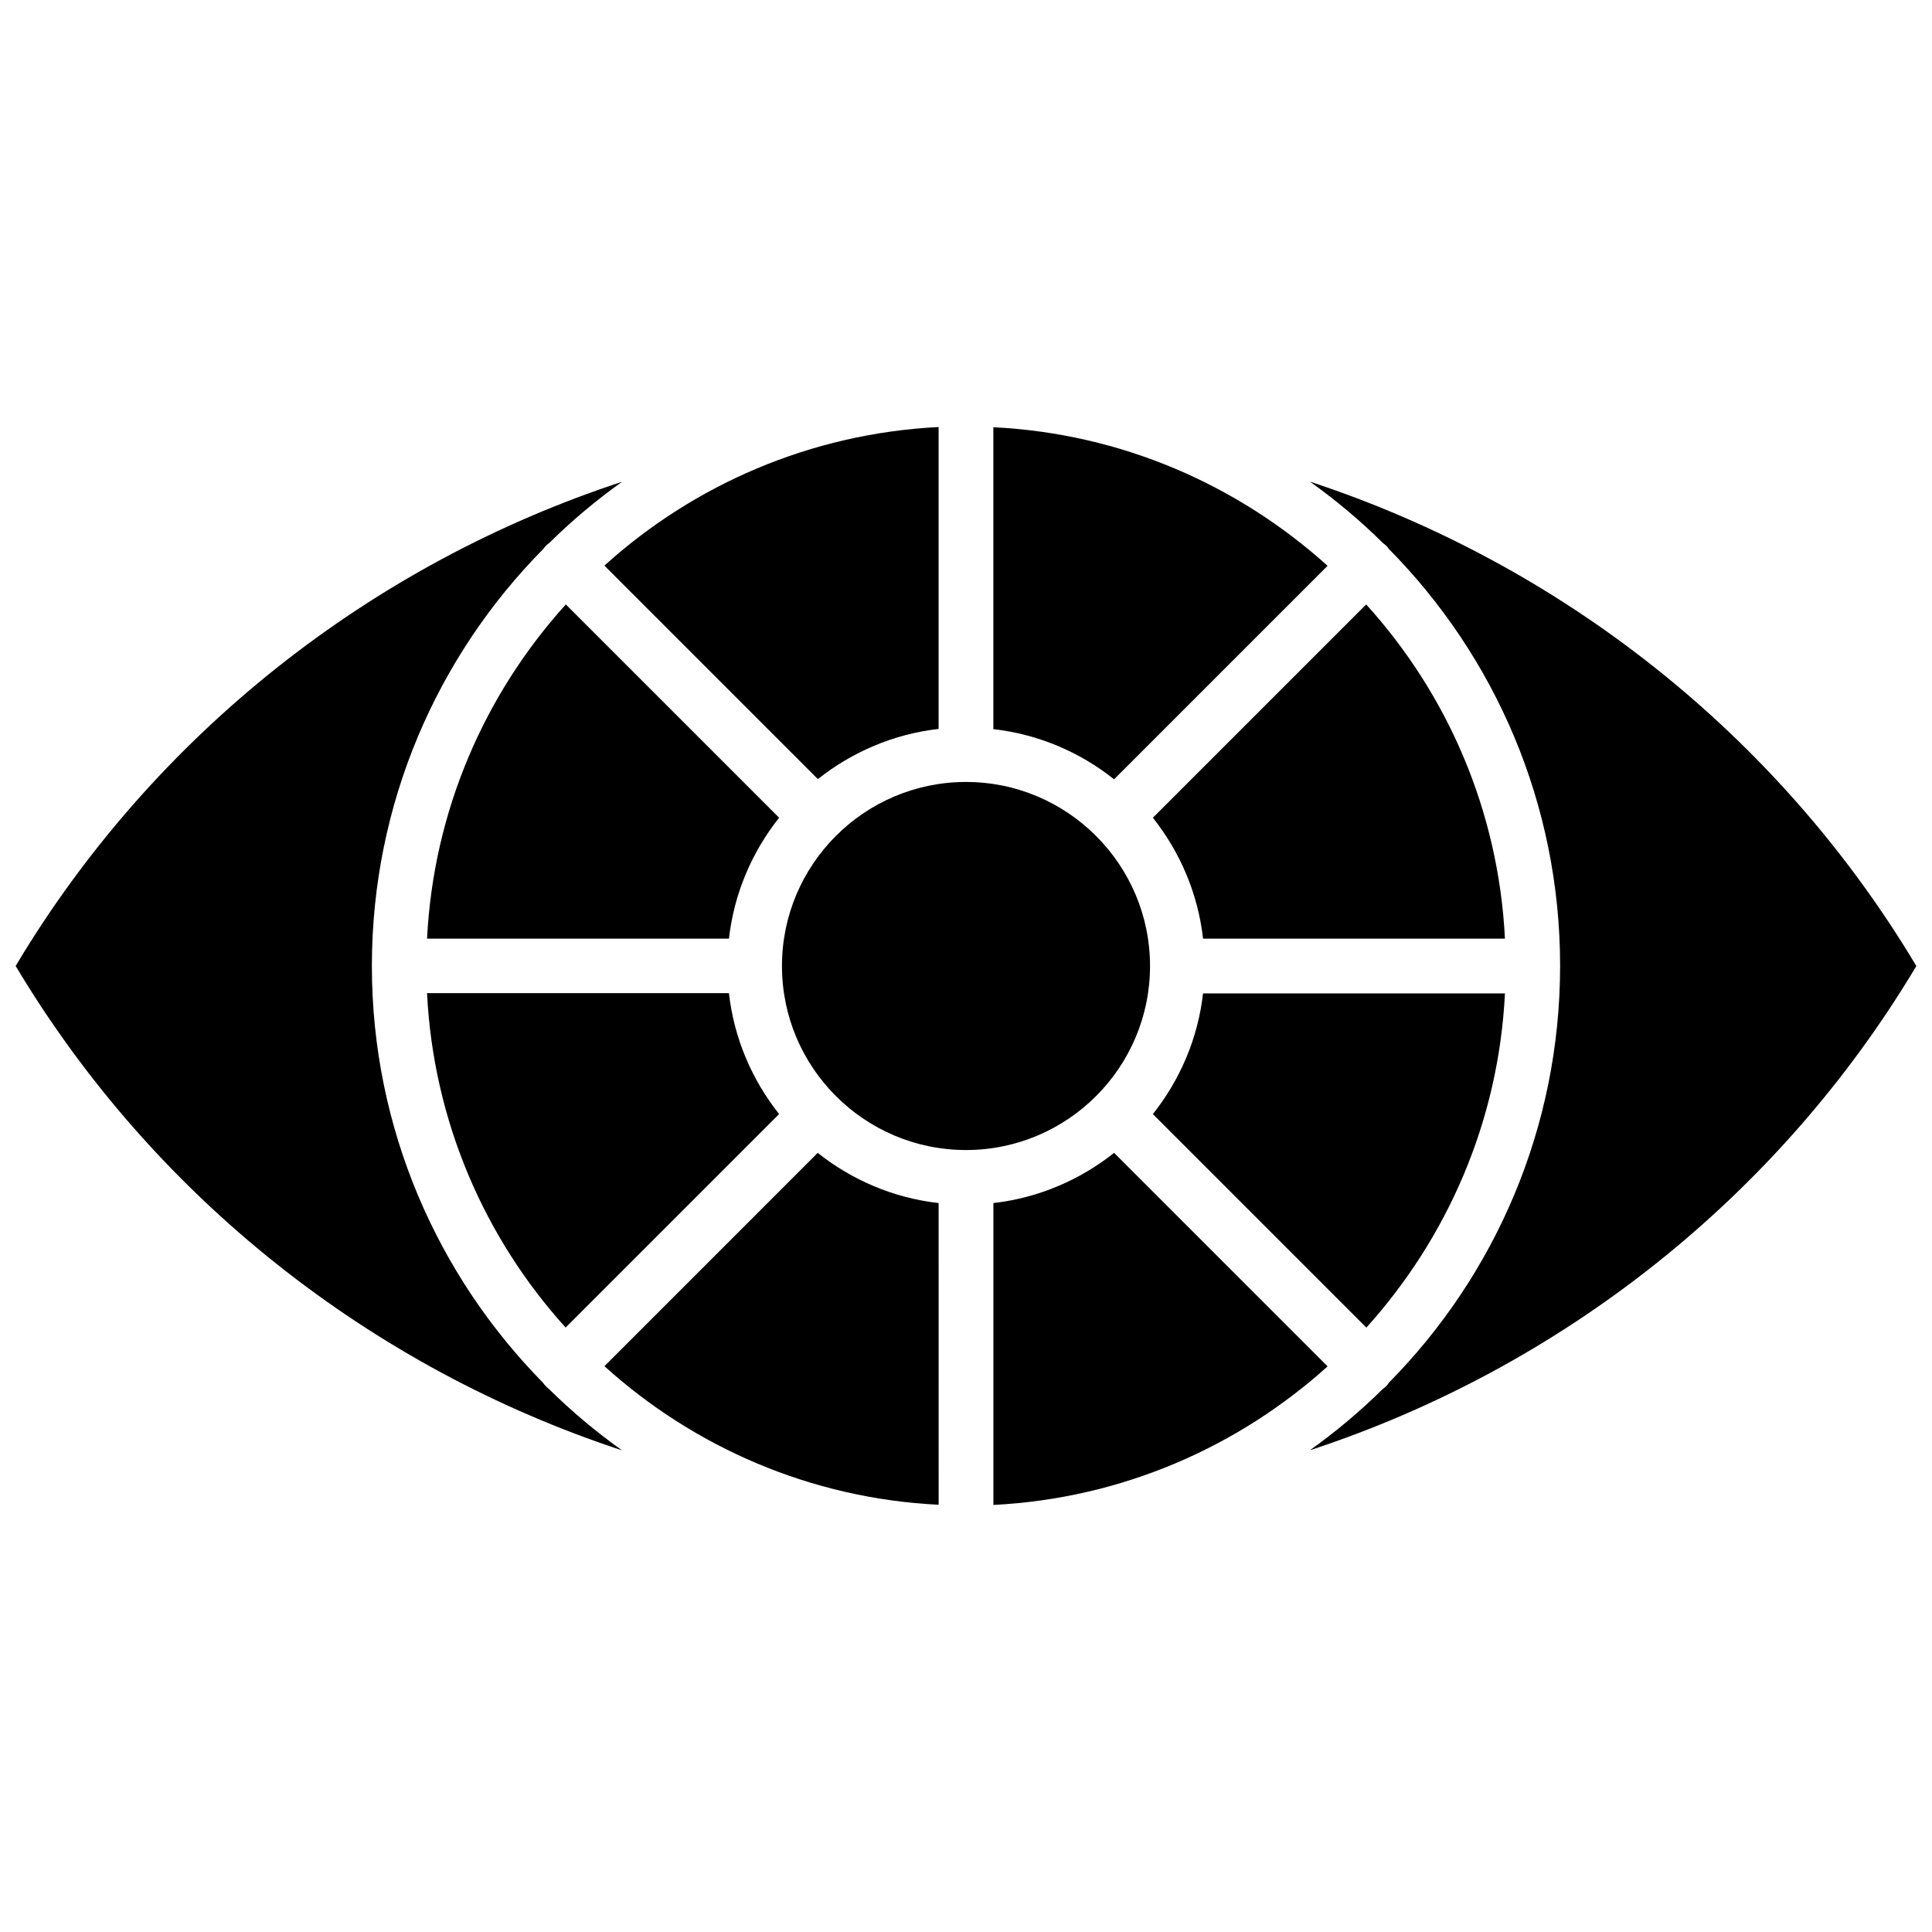
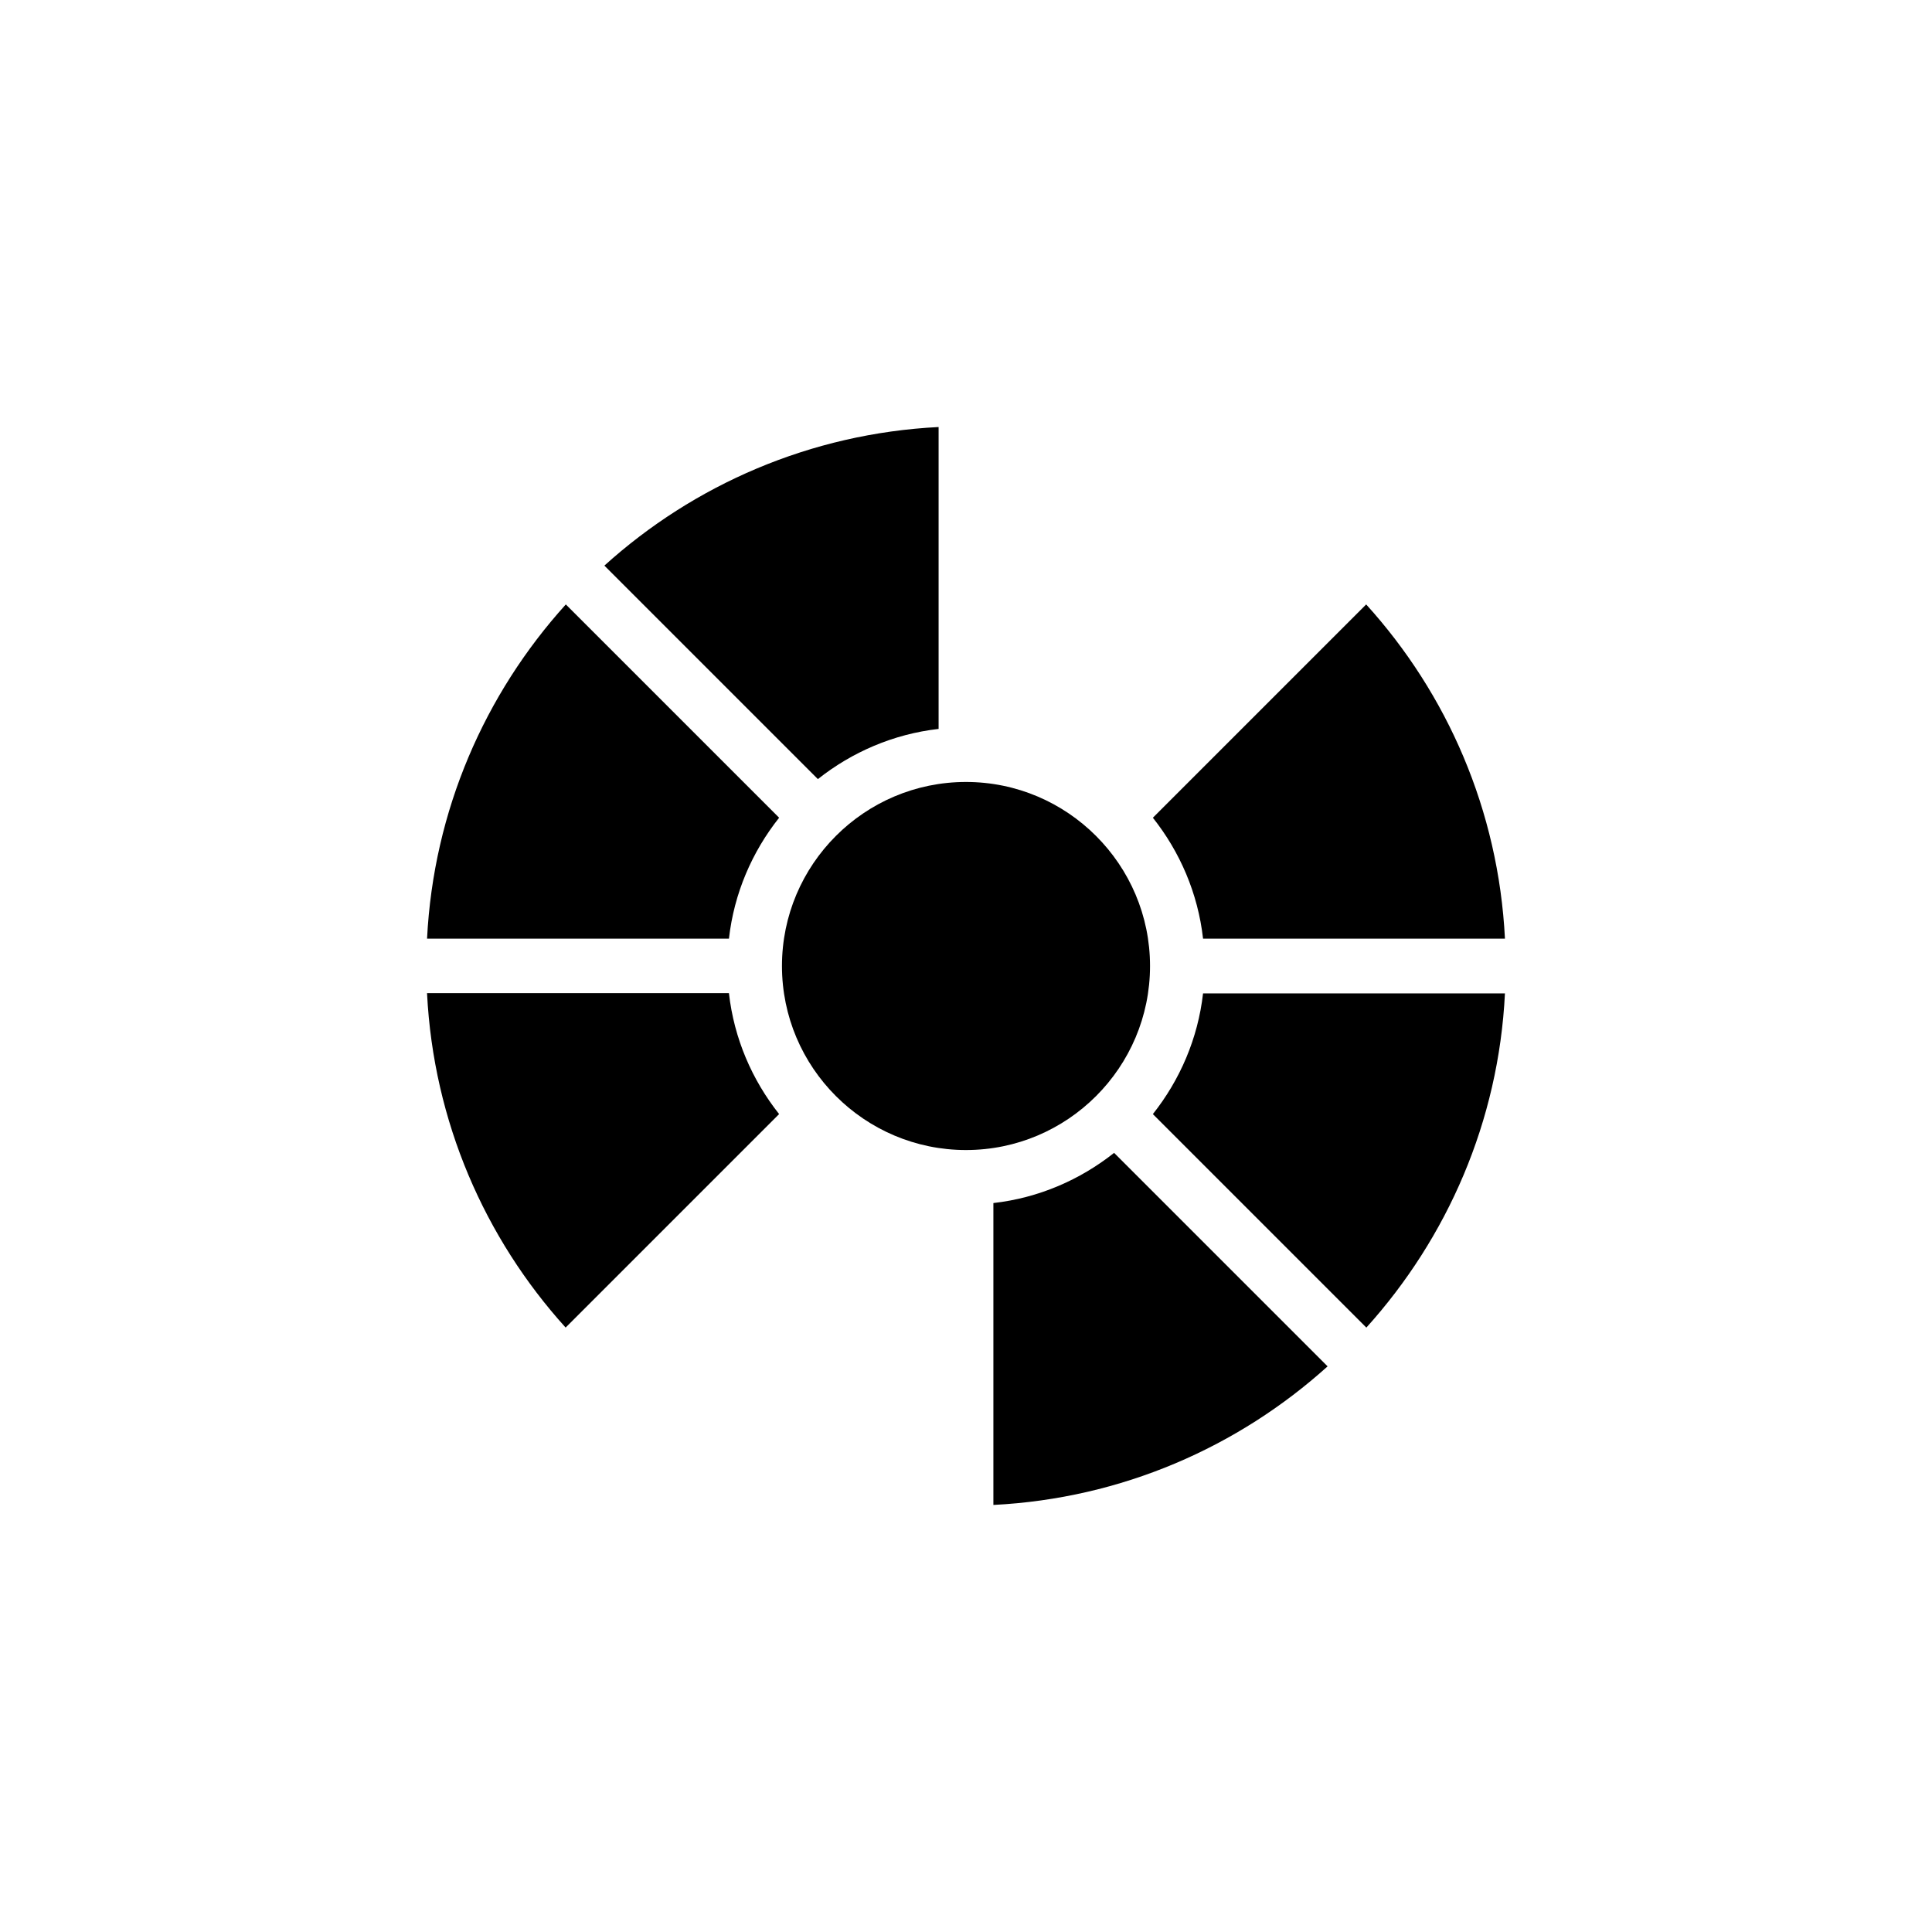
<svg xmlns="http://www.w3.org/2000/svg" width="800px" height="800px" version="1.1" viewBox="144 144 512 512">
  <defs>
    <clipPath id="b">
-       <path d="m148.09 271h160.91v258h-160.91z" />
-     </clipPath>
+       </clipPath>
    <clipPath id="a">
-       <path d="m491 271h160.9v258h-160.9z" />
-     </clipPath>
+       </clipPath>
  </defs>
  <g clip-path="url(#b)">
    <path d="m289.41 512.05c-0.254-0.203-0.504-0.453-0.758-0.707-0.25-0.25-0.504-0.504-0.656-0.805-28.062-28.465-45.445-67.512-45.445-110.54s17.332-82.121 45.445-110.54c0.203-0.25 0.402-0.555 0.656-0.805 0.25-0.25 0.504-0.504 0.805-0.656 5.996-5.945 12.496-11.387 19.398-16.324-66.352 21.762-124.04 66.906-160.71 128.32 36.727 61.414 94.363 106.55 160.71 128.37-6.953-4.938-13.402-10.379-19.445-16.324z" />
  </g>
  <g clip-path="url(#a)">
-     <path d="m491.14 271.63c6.902 4.938 13.402 10.379 19.398 16.324 0.25 0.203 0.555 0.402 0.805 0.656 0.25 0.25 0.504 0.504 0.656 0.805 28.113 28.414 45.445 67.512 45.445 110.54 0 43.023-17.332 82.121-45.445 110.54-0.152 0.352-0.402 0.605-0.656 0.855-0.25 0.25-0.504 0.504-0.805 0.656-5.996 5.945-12.496 11.387-19.398 16.324 66.352-21.766 124.04-66.906 160.71-128.32-36.676-61.414-94.363-106.56-160.71-128.37z" />
-   </g>
+     </g>
  <path d="m449.52 439.25 56.578 56.578c21.41-23.73 35.066-54.613 36.727-88.57h-80.004c-1.359 11.988-6.148 22.973-13.301 31.992z" />
  <path d="m439.25 449.52c-9.02 7.152-20 11.941-31.992 13.301v80.004c33.957-1.715 64.84-15.316 88.57-36.727z" />
-   <path d="m304.18 506.05c23.68 21.41 54.613 35.066 88.57 36.727l-0.004-79.953c-12.043-1.359-23.023-6.144-32.043-13.301z" />
  <path d="m257.17 407.25c1.715 34.008 15.316 64.891 36.727 88.57l56.578-56.578c-7.152-9.02-11.941-20-13.301-32.043h-80.004z" />
  <path d="m293.95 304.18c-21.461 23.73-35.066 54.613-36.777 88.57h80.004c1.359-12.043 6.144-23.023 13.301-32.043z" />
  <path d="m392.74 337.17v-80.004c-33.957 1.715-64.891 15.316-88.57 36.727l56.578 56.578c9.02-7.152 20.004-11.938 31.992-13.301z" />
-   <path d="m495.82 293.95c-23.73-21.41-54.613-35.066-88.57-36.727v80.004c11.992 1.359 23.023 6.144 31.992 13.301z" />
  <path d="m506.05 304.18-56.527 56.527c7.152 9.02 11.941 20 13.301 32.043h80.004c-1.711-34.008-15.316-64.895-36.777-88.57z" />
  <path d="m448.77 400c0-26.852-21.867-48.77-48.77-48.77s-48.77 21.867-48.77 48.77 21.867 48.77 48.77 48.77c26.906-0.004 48.77-21.867 48.77-48.77z" />
</svg>